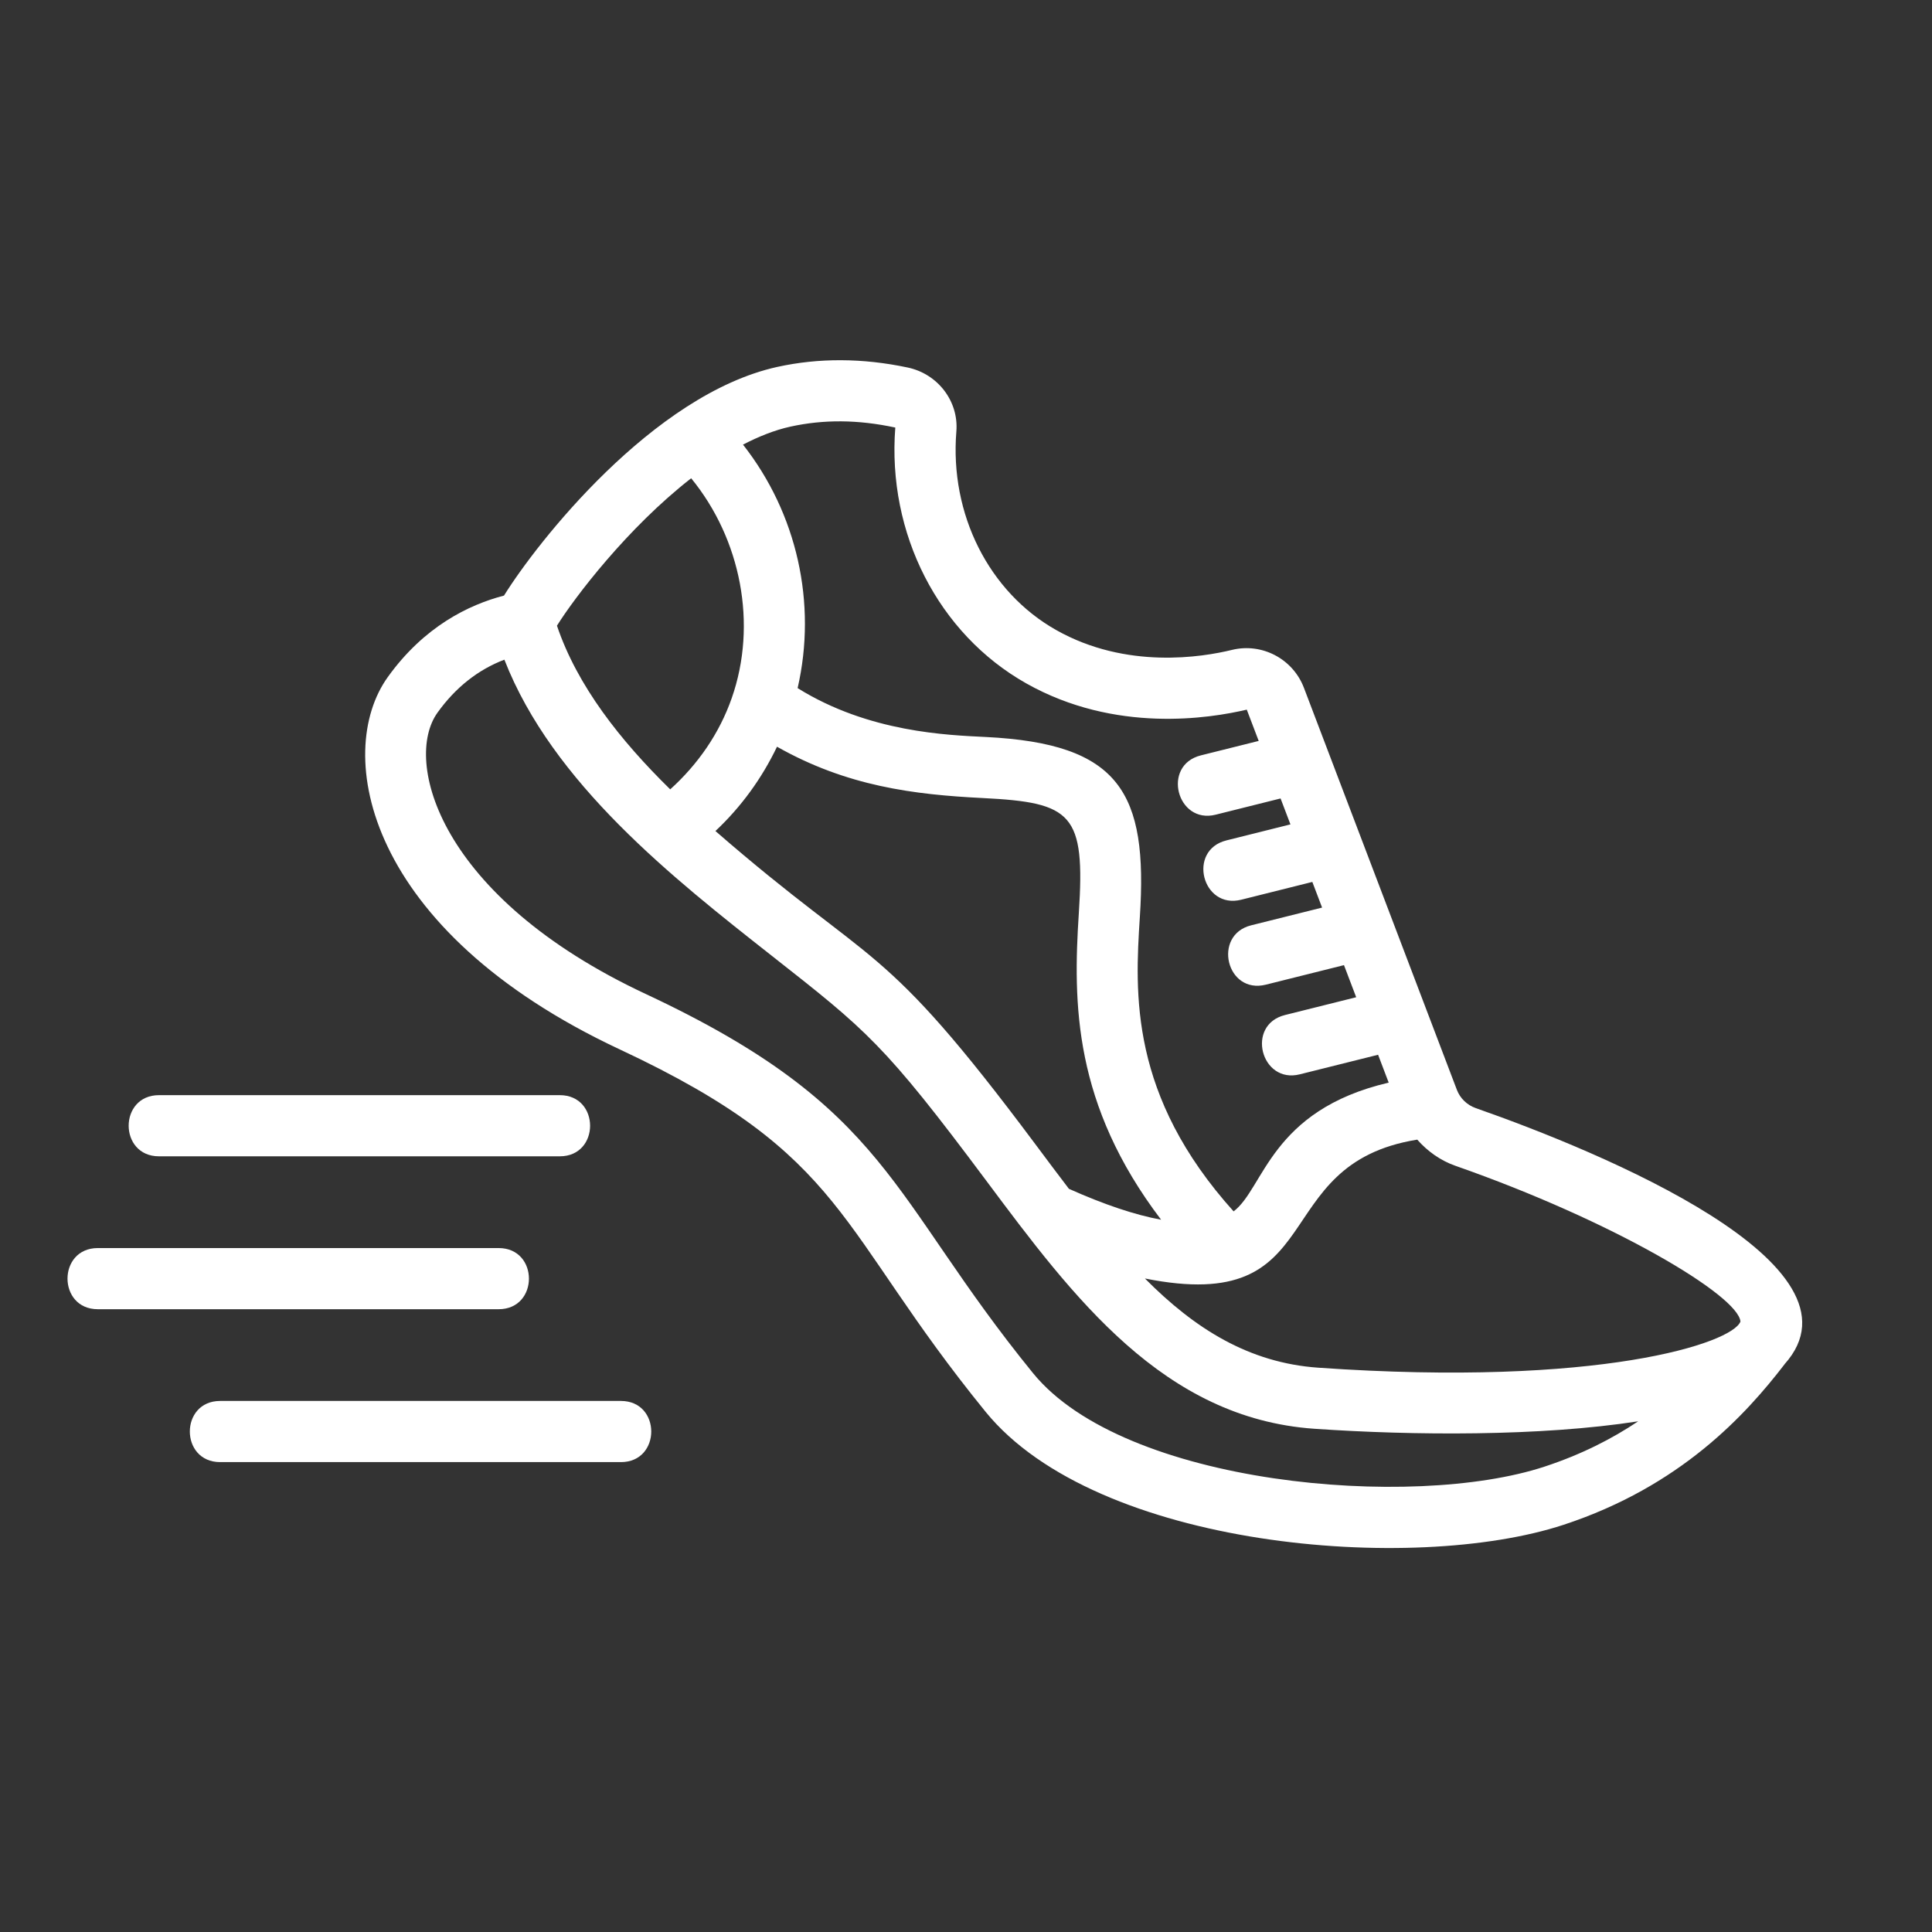
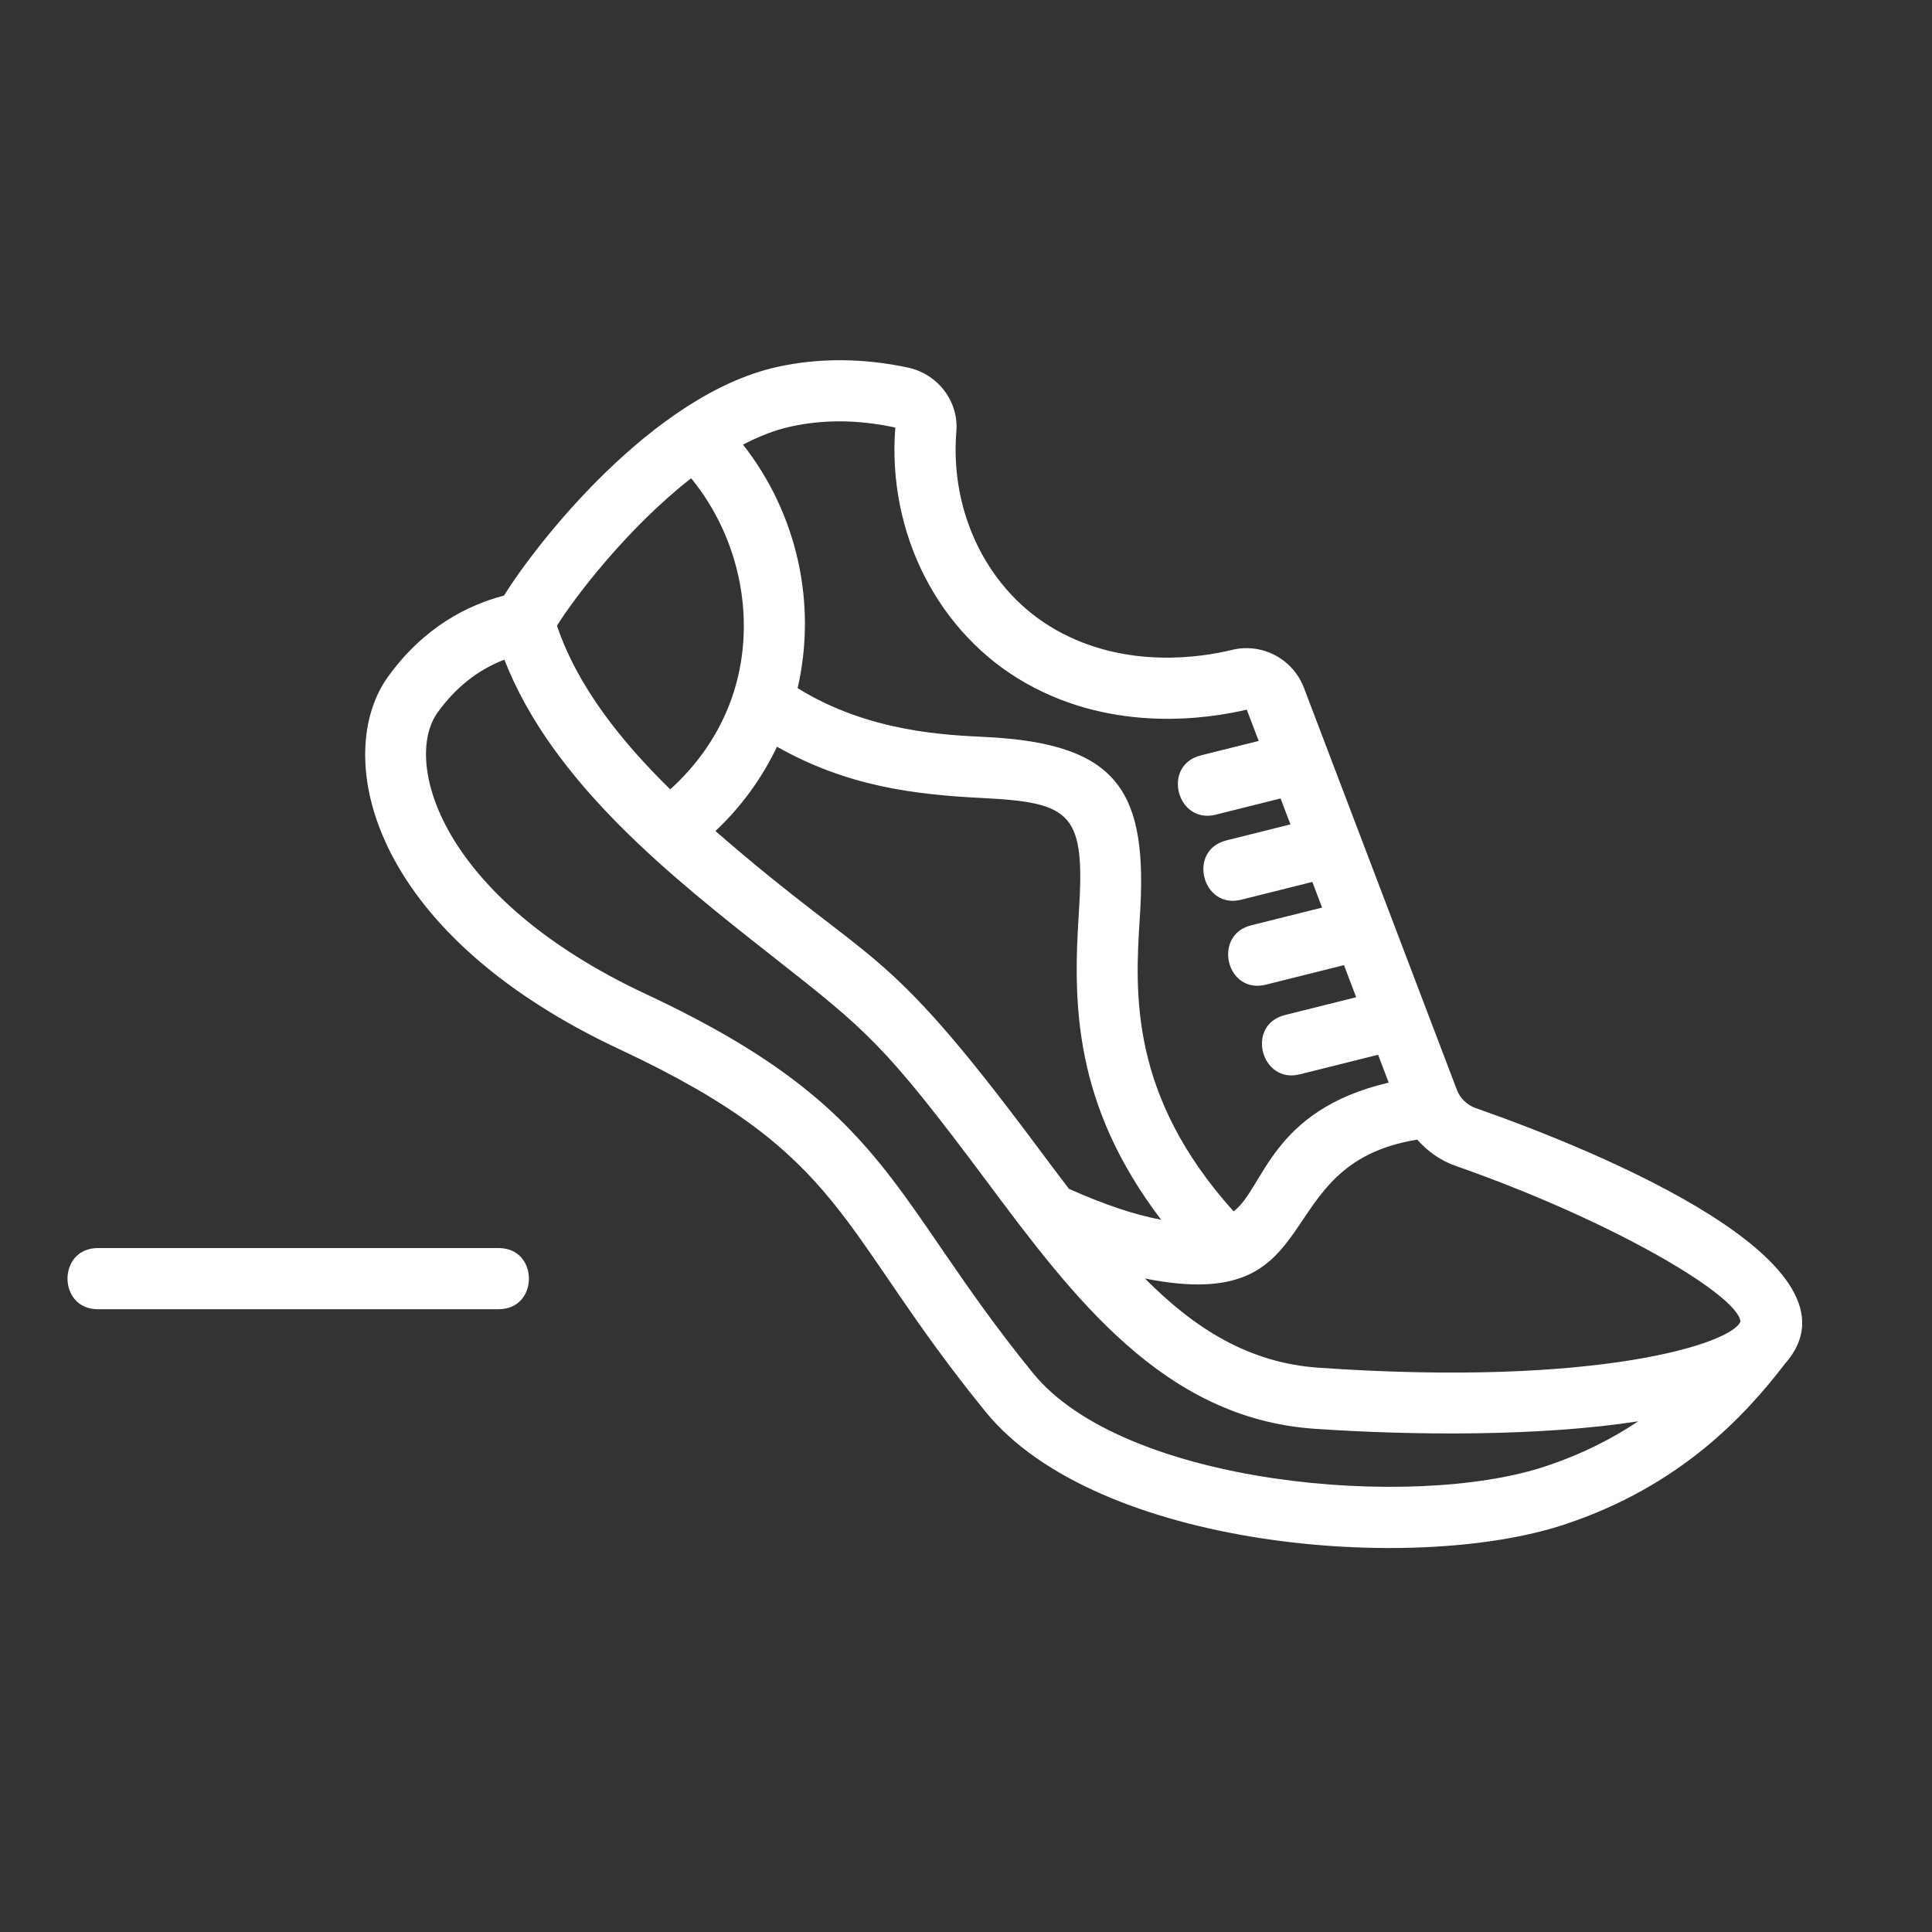
<svg xmlns="http://www.w3.org/2000/svg" width="1080" zoomAndPan="magnify" viewBox="0 0 810 810" height="1080" preserveAspectRatio="xMidYMid meet" version="1.0">
  <rect x="0" y="0" width="810" height="810" fill="#333333" stroke="none" />
  <path fill="#ffffff" d="M 618.672 464.562 C 615.09 463.309 612.156 460.465 610.816 456.949 L 546.695 288.418 C 542.07 276.223 529.094 269.391 516.48 272.48 C 504.121 275.5 472.246 280.77 442.824 264.156 C 414.562 248.219 398.133 215.531 400.957 180.898 C 401.992 168.277 393.227 156.762 380.566 154.086 C 361.656 150.078 343.258 150.004 325.863 153.836 C 273.629 165.359 224.926 227.75 211.309 249.699 C 196.531 253.543 177.77 262.672 162.559 283.895 C 139.809 315.656 152.902 389.93 259.891 439.992 C 355.742 484.816 350.379 514.742 413.234 591.926 C 459.82 649.117 592.406 660.035 655.547 639.273 C 704.598 623.148 731.906 593.152 748.184 571.98 L 748.164 571.965 C 785.652 530.309 671.578 483.078 618.672 464.562 Z M 729.691 554.062 C 726.266 563.141 670.52 581.609 552.793 573.422 C 523.508 571.391 500.801 556.961 480.008 536.008 C 558.797 551.789 530.164 488.09 594.18 477.797 C 598.496 482.668 603.883 486.559 610.203 488.773 C 676.355 511.922 728.727 543.086 729.691 554.062 Z M 325.766 313.062 C 355.051 329.637 383.121 333.148 412.047 334.586 C 449.582 336.465 455.027 341.082 452.305 382.801 C 449.824 420.867 450.09 463.047 486.793 511.371 C 475.953 509.383 463.023 505.07 448.152 498.418 C 443.5 492.336 438.824 486.078 434.062 479.691 C 368.68 392.098 367.707 407.293 299.945 348.414 C 310.773 338.258 319.418 326.305 325.766 313.062 Z M 331.375 178.867 C 345.336 175.812 359.652 175.887 375.359 179.254 C 371.902 223.664 393.41 265.703 430.215 286.488 C 467.621 307.598 507.262 301.152 522.719 297.52 L 527.711 310.637 L 503.488 316.688 C 486.914 320.824 493.418 345.672 509.699 341.555 L 536.887 334.758 L 541.023 345.629 L 514.172 352.344 C 497.668 356.465 504.012 381.328 520.391 377.211 L 550.203 369.754 L 554.293 380.512 L 524.535 387.949 C 508.277 392.012 514.105 417.004 530.758 412.816 L 563.469 404.637 L 568.59 418.094 L 538.746 425.551 C 522.172 429.684 528.676 454.531 544.953 450.414 L 577.77 442.215 L 582.215 453.898 C 532.57 465.488 530.016 498.207 517.195 507.875 C 473.574 459.387 475.797 416.559 477.887 384.473 C 481.297 332.195 469.5 311.797 413.324 308.988 C 397.41 308.191 364.309 307.129 334.406 288.496 C 342.586 252.926 334.184 215.258 311.504 186.406 C 318.07 183.016 324.723 180.332 331.375 178.867 Z M 289.773 200.512 C 310.664 226.016 317.641 261.738 306.777 292.711 C 301.617 307.434 292.688 320.387 280.992 330.941 C 260.016 310.363 242.023 287.559 233.508 262.324 C 240.871 250.531 263.016 221.352 289.773 200.512 Z M 647.531 614.898 C 592.004 633.176 471.332 622.637 433.113 575.711 C 372.516 501.312 373.344 464.734 270.754 416.746 C 183.676 376.02 169.07 318.836 183.402 298.809 C 191.016 288.18 200.445 280.777 211.465 276.57 C 231.633 328.336 282.141 368.113 323.336 400.523 C 363.582 432.176 370.574 437.492 413.512 495.035 C 450.039 543.988 487.816 594.605 551.02 599.016 C 592.277 601.859 645.816 602.266 686.816 595.891 C 675.906 603.199 663.02 609.809 647.531 614.898 Z M 647.531 614.898 " fill-opacity="1" fill-rule="nonzero" />
-   <path fill="#ffffff" d="M 234.691 484.789 L 66.66 484.789 C 49.715 484.789 49.703 459.148 66.66 459.148 L 234.691 459.148 C 251.633 459.152 251.645 484.789 234.691 484.789 Z M 234.691 484.789 " fill-opacity="1" fill-rule="nonzero" />
  <path fill="#ffffff" d="M 209.051 548.895 L 41.02 548.895 C 24.074 548.895 24.059 523.254 41.02 523.254 L 209.051 523.254 C 225.992 523.254 226.004 548.895 209.051 548.895 Z M 209.051 548.895 " fill-opacity="1" fill-rule="nonzero" />
-   <path fill="#ffffff" d="M 260.328 612.996 L 92.301 612.996 C 75.359 612.996 75.344 587.355 92.301 587.355 L 260.332 587.355 C 277.273 587.355 277.285 612.996 260.328 612.996 Z M 260.328 612.996 " fill-opacity="1" fill-rule="nonzero" />
</svg>